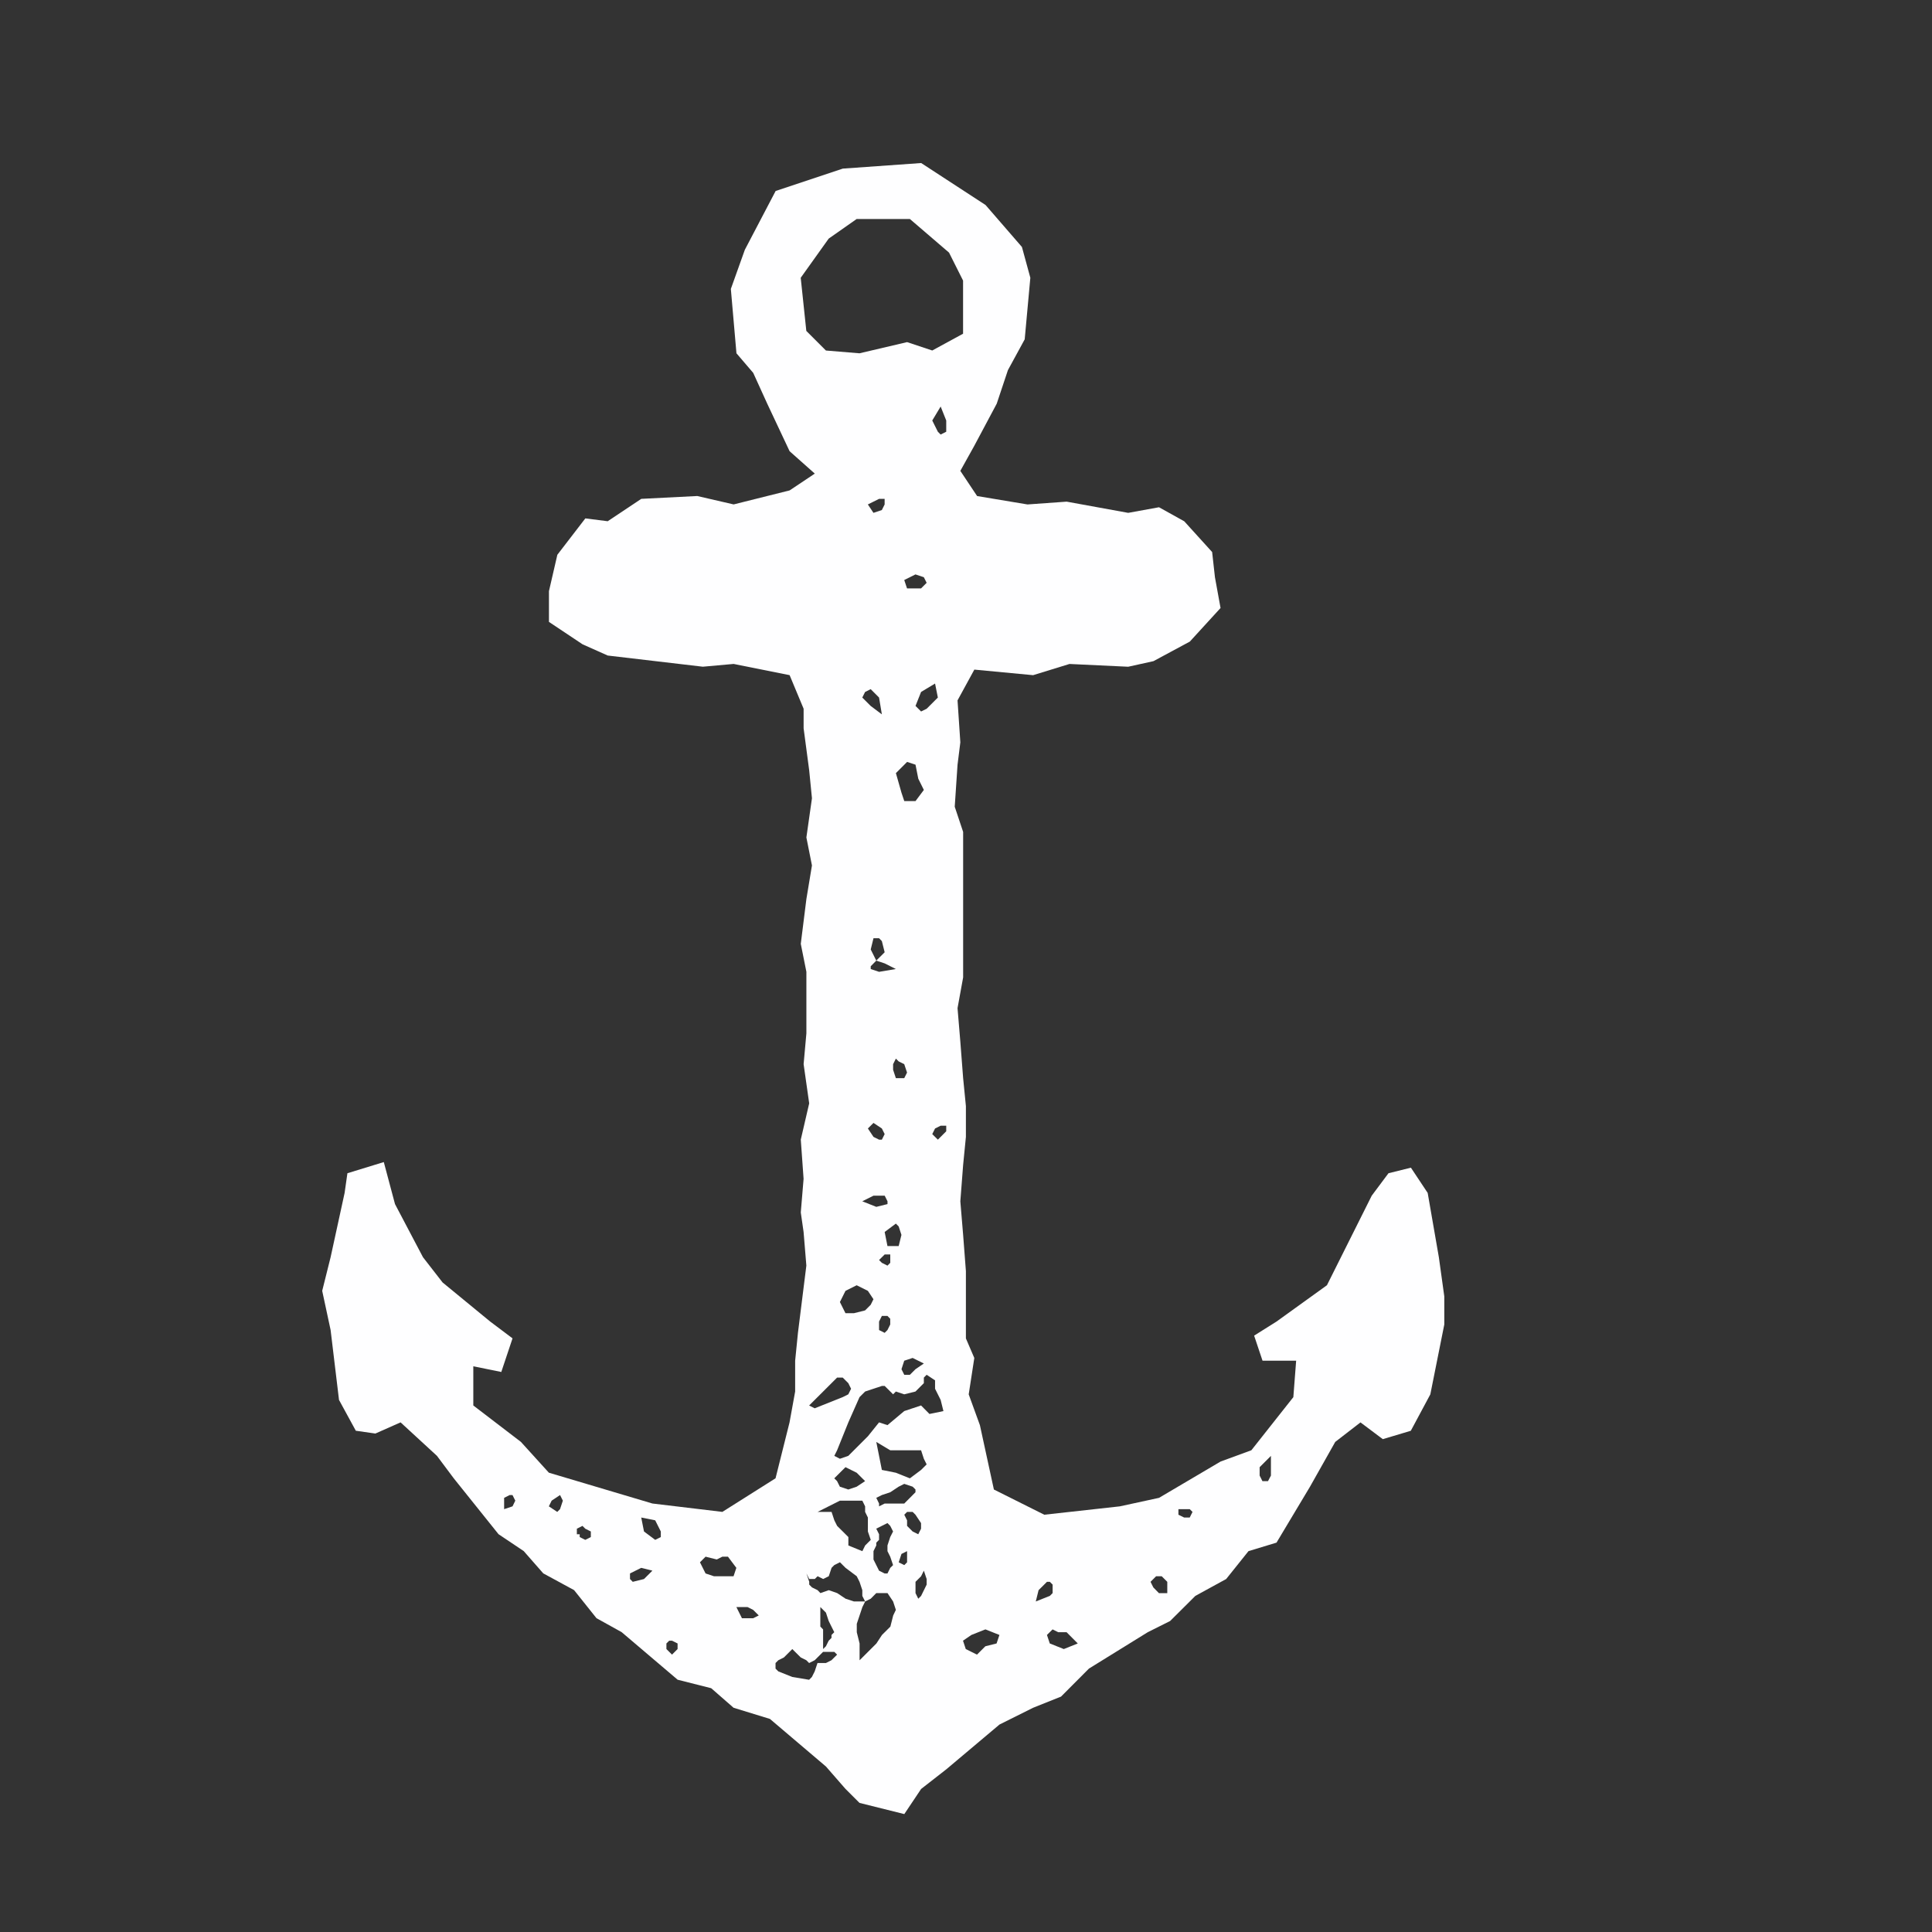
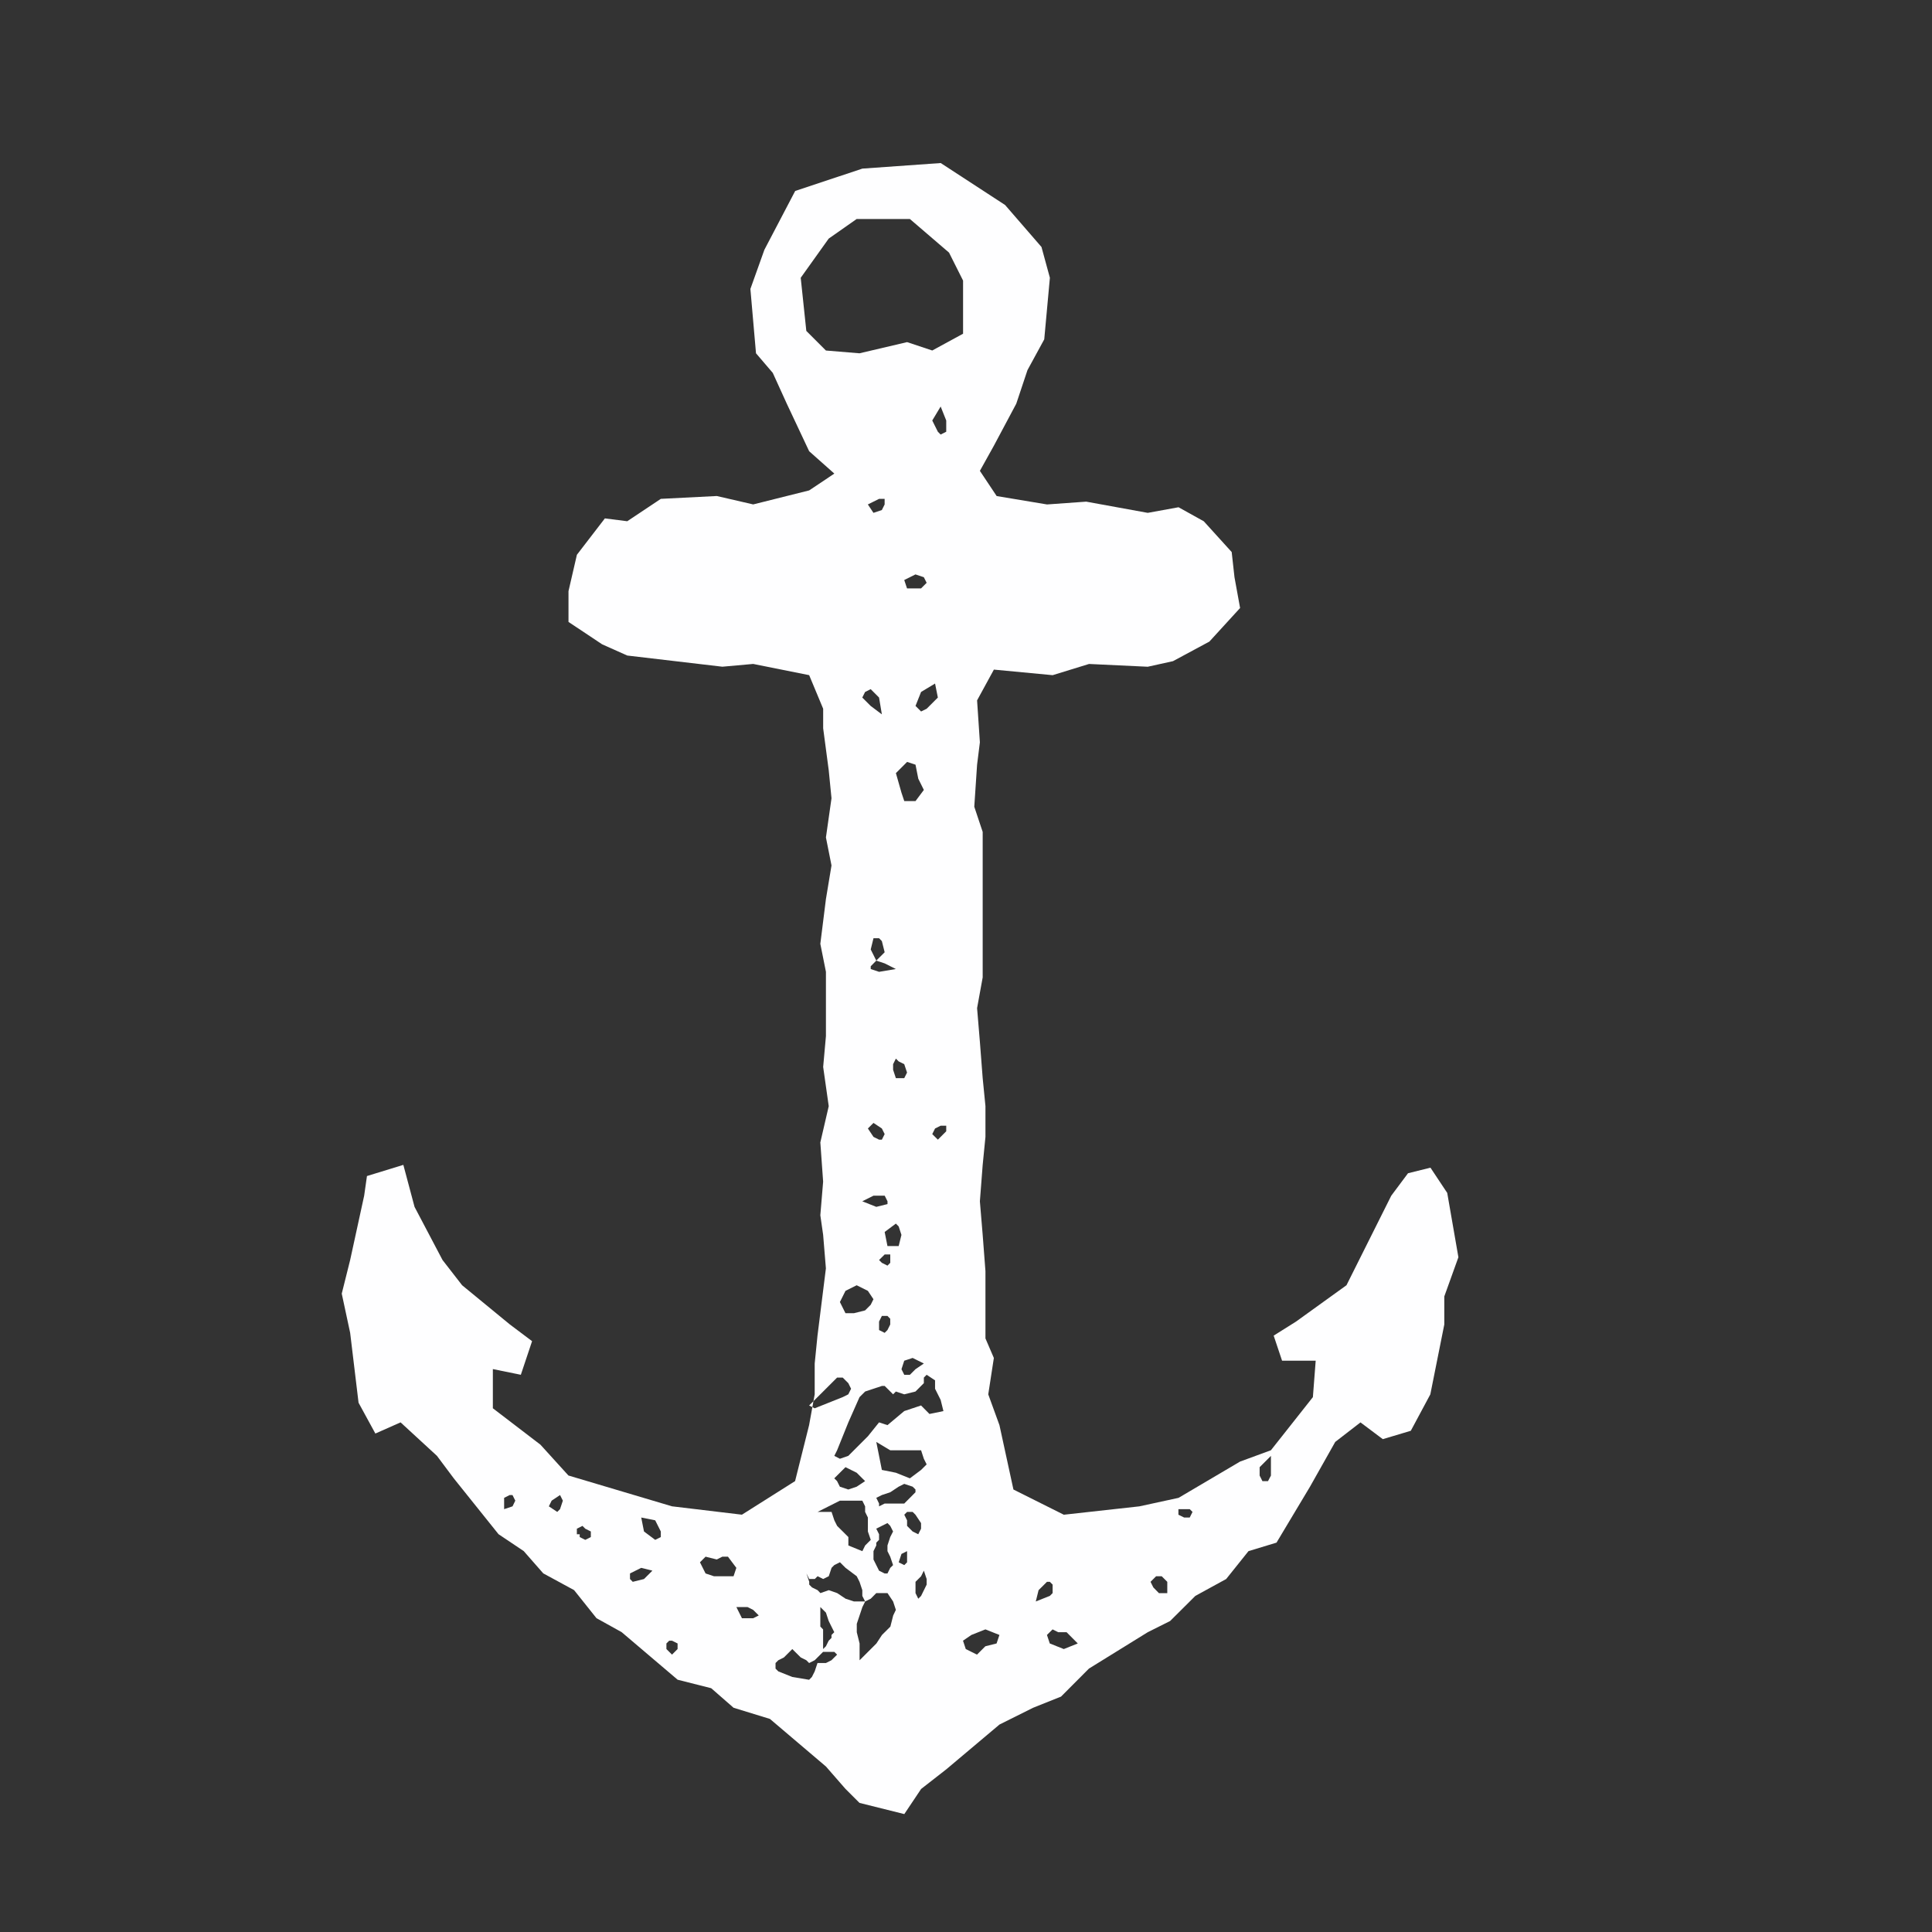
<svg xmlns="http://www.w3.org/2000/svg" version="1.1" id="Ebene_1" x="0px" y="0px" width="60px" height="60px" viewBox="0 0 60 60" enable-background="new 0 0 60 60" xml:space="preserve">
  <rect x="0" y="0" width="60" height="60" fill="#333333" stroke="none" />
  <g>
-     <path fill="#FEFEFF" d="M44.854,40.262v0.871l-0.434,2.17l-0.606,1.131l-0.87,0.26l-0.693-0.52l-0.784,0.606l-0.784,1.391   l-1.04,1.737l-0.87,0.264l-0.693,0.866l-0.957,0.524l-0.784,0.78l-0.693,0.347l-1.827,1.13l-0.868,0.871l-0.868,0.347l-1.043,0.52   l-1.652,1.391l-0.782,0.61l-0.522,0.78l-1.391-0.347l-0.435-0.434L25.65,54.86l-1.739-1.477l-1.129-0.347l-0.695-0.607   l-1.043-0.264l-1.738-1.477l-0.782-0.434l-0.695-0.871l-0.957-0.52l-0.608-0.693l-0.782-0.524l-1.391-1.736l-0.521-0.697   l-1.13-1.04l-0.783,0.347l-0.607-0.087l-0.522-0.957l-0.261-2.171l-0.261-1.217l0.261-1.044l0.435-1.997l0.087-0.611l1.13-0.347   l0.348,1.305l0.869,1.65l0.608,0.783l1.478,1.214l0.695,0.523l-0.349,1.044l-0.869-0.177v1.217l1.478,1.131l0.869,0.957   l3.216,0.957l2.172,0.26l1.651-1.043l0.435-1.737l0.174-0.958v-0.957l0.087-0.866l0.261-2.088l-0.086-1.044l-0.087-0.606   l0.087-1.044l-0.087-1.218l0.261-1.126l-0.173-1.218l0.086-0.957V30.18l-0.174-0.868l0.174-1.391l0.173-1.044l-0.173-0.869   l0.173-1.217l-0.086-0.869l-0.173-1.304v-0.608l-0.435-1.043l-1.738-0.348l-0.957,0.086l-2.954-0.347l-0.782-0.349l-1.043-0.695   v-0.955l0.261-1.13l0.869-1.13l0.695,0.088l1.043-0.695l1.738-0.088l1.13,0.261l1.738-0.435l0.782-0.522l-0.782-0.695l-0.695-1.477   l-0.435-0.956l-0.521-0.609l-0.174-1.998l0.435-1.217l0.956-1.825l2.086-0.695l2.434-0.173l1.999,1.303l1.13,1.304l0.261,0.956   l-0.175,1.912l-0.521,0.956l-0.348,1.043l-0.695,1.304l-0.435,0.782l0.521,0.782l1.565,0.261l1.216-0.087l1.911,0.348l0.957-0.174   l0.784,0.436l0.866,0.955l0.087,0.782l0.174,0.956l-0.954,1.043l-1.13,0.608l-0.784,0.173l-1.823-0.086l-1.13,0.348l-1.825-0.173   l-0.522,0.956l0.087,1.303l-0.087,0.695l-0.087,1.305l0.261,0.782v4.518l-0.174,0.955l0.087,1.043l0.087,1.131l0.086,0.87v0.954   l-0.086,0.87l-0.087,1.131l0.087,1.044l0.086,1.126v2.088l0.261,0.607l-0.174,1.13l0.348,0.957l0.434,1.998l1.565,0.783l2.346-0.26   l1.217-0.264l1.911-1.127l0.957-0.351l1.304-1.65l0.087-1.131h-1.044l-0.261-0.779l0.697-0.438l1.564-1.127l1.391-2.781l0.52-0.697   l0.697-0.173l0.521,0.784l0.347,1.997L44.854,40.262z M16.003,46.604l-0.087-0.174h-0.087l-0.173,0.087v0.351l0.261-0.087   L16.003,46.604z M17.48,46.604l-0.087-0.174l-0.261,0.174l-0.087,0.177l0.261,0.173l0.086-0.086L17.48,46.604z M18.349,47.562   l-0.173-0.087l-0.087-0.087l-0.174,0.087v0.173h0.088v0.087l0.173,0.087l0.173-0.087V47.562z M20.261,48.778l-0.348-0.087   l-0.348,0.174v0.173l0.086,0.087L20,49.038L20.261,48.778z M20.522,47.562l-0.174-0.347l-0.434-0.087L20,47.562l0.348,0.26   l0.174-0.087V47.562z M21.043,51.039l-0.173-0.086h-0.087l-0.087,0.086v0.174l0.174,0.173l0.173-0.173V51.039z M22.781,48.952   l0.087-0.261l-0.261-0.347h-0.174l-0.173,0.087l-0.348-0.087l-0.174,0.174l0.174,0.347l0.261,0.087H22.781z M23.564,50.169   l-0.174-0.173l-0.174-0.087h-0.347l0.173,0.347h0.348L23.564,50.169z M25.997,51.386L25.91,51.3h-0.348l-0.261,0.26l-0.173,0.087   l-0.087-0.087l-0.174-0.087l-0.261-0.26l-0.26,0.26l-0.174,0.087l-0.087,0.087v0.173l0.087,0.087l0.434,0.173l0.522,0.087   l0.086-0.087l0.087-0.173l0.087-0.26h0.261l0.173-0.087L25.997,51.386z M25.65,10.886l1.042,0.086l1.478-0.347l0.782,0.26   l0.957-0.521V8.714l-0.436-0.869l-1.216-1.044h-1.652L25.736,7.41l-0.869,1.217l0.174,1.65L25.65,10.886z M27.822,49.996   l-0.086-0.261l-0.174-0.26h-0.348l-0.173,0.174l-0.174,0.086l-0.087-0.173v-0.178l-0.087-0.26l-0.087-0.173l-0.348-0.261   l-0.173-0.173l-0.174,0.087l-0.086,0.086l-0.087,0.261l-0.174,0.086l-0.173-0.086l-0.087,0.086h-0.173l-0.087-0.173l0.087,0.26   v0.087l0.086,0.087l0.174,0.086l0.087,0.091l0.261-0.091l0.26,0.091l0.261,0.174l0.261,0.086h0.348l-0.087,0.174l-0.174,0.52v0.261   l0.087,0.35v0.521l0.522-0.521l0.173-0.264l0.261-0.26l0.088-0.347L27.822,49.996z M25.128,43.649l0.173,0.087l0.87-0.347   l0.174-0.087l0.086-0.173l-0.086-0.174l-0.174-0.173h-0.174L25.128,43.649z M26.953,47.562v-0.434l-0.086-0.174v-0.173   l-0.087-0.177h-0.695l-0.695,0.35h0.435l0.086,0.261l0.087,0.173l0.349,0.347v0.261l0.434,0.177l0.087-0.177l0.174-0.174   L26.953,47.562z M25.562,50.603v0.61l0.088-0.087l0.086-0.173l0.087-0.087v-0.091l0.086-0.086l-0.173-0.347l-0.086-0.261   l-0.174-0.173v0.606L25.562,50.603z M29.299,43.823l-0.086-0.347l-0.174-0.347v-0.261l-0.261-0.173l-0.087,0.087v0.173l-0.26,0.26   l-0.349,0.087l-0.26-0.087l-0.086,0.087l-0.261-0.26h-0.087l-0.521,0.173l-0.174,0.174l-0.347,0.784l-0.349,0.866l-0.087,0.174   l0.174,0.09l0.261-0.09l0.607-0.607l0.348-0.433l0.261,0.086l0.521-0.437l0.522-0.174l0.261,0.264L29.299,43.823z M26.866,45.997   l-0.261-0.26l-0.348-0.173l-0.348,0.347l0.087,0.086l0.087,0.174l0.261,0.087l0.26-0.087L26.866,45.997z M26.953,40.089   l-0.348-0.174l-0.348,0.174l-0.173,0.347l0.173,0.347h0.261l0.348-0.087l0.174-0.174l0.086-0.173L26.953,40.089z M26.866,21.49   l-0.087,0.173l0.261,0.261l0.347,0.261L27.3,21.663l-0.26-0.261L26.866,21.49z M27.214,37.48l0.348-0.086v-0.087l-0.087-0.174   h-0.348l-0.348,0.174L27.214,37.48z M27.475,15.493H27.3l-0.348,0.173l0.174,0.261l0.26-0.087l0.087-0.173V15.493z M27.387,35.046   l-0.26-0.173l-0.174,0.173l0.174,0.261l0.173,0.086h0.087l0.087-0.173L27.387,35.046z M27.822,30.094l-0.348-0.175l-0.261-0.086   l0.261-0.26l-0.087-0.347L27.3,29.137h-0.173l-0.086,0.349l0.173,0.347l-0.173,0.175v0.087l0.26,0.086L27.822,30.094z M27.3,47.647   v0.174l-0.086,0.087v0.087l-0.087,0.177v0.26l0.173,0.347l0.174,0.087h0.087l0.086-0.174l0.088-0.086l-0.088-0.261l-0.086-0.173   v-0.177l0.086-0.261l0.088-0.173l-0.088-0.174l-0.086-0.087l-0.348,0.174L27.3,47.647z M28.778,45.478l-0.087-0.174l-0.086-0.264   h-0.957l-0.434-0.26l0.173,0.87l0.435,0.087l0.435,0.174l0.348-0.261L28.778,45.478z M27.3,46.694v0.087l0.174-0.087h0.608   l0.349-0.351v-0.086l-0.088-0.087l-0.261-0.087l-0.173,0.087l-0.261,0.173l-0.261,0.087l-0.173,0.087L27.3,46.694z M27.648,39.218   v-0.26h-0.173L27.3,39.131l0.087,0.087l0.174,0.087L27.648,39.218z M27.3,41.306l0.174,0.087l0.087-0.087l0.086-0.173v-0.178   l-0.086-0.087h-0.174L27.3,41.042V41.306z M27.909,38.698l0.086-0.347l-0.086-0.264l-0.087-0.087l-0.348,0.26l0.087,0.438H27.909z    M27.822,32.876l-0.086,0.173v0.174l0.086,0.26h0.26l0.087-0.173l-0.087-0.261l-0.173-0.086L27.822,32.876z M28.691,24.532   l-0.173-0.349l-0.086-0.435l-0.261-0.086l-0.348,0.348l0.173,0.608l0.087,0.26h0.349L28.691,24.532z M28.17,48.172l-0.174,0.087   l-0.086,0.26l0.173,0.087l0.087-0.087V48.172z M27.996,42.522l0.087,0.174h0.174l0.174-0.174l0.26-0.177l-0.348-0.173l-0.261,0.086   L27.996,42.522z M28.778,18.1l-0.087-0.174l-0.26-0.087l-0.349,0.174l0.087,0.261h0.435L28.778,18.1z M28.343,47.562l0.174,0.086   l0.087-0.173v-0.174l-0.173-0.26l-0.088-0.087H28.17l-0.087,0.087l0.087,0.174v0.173L28.343,47.562z M28.778,22.011l0.348-0.348   l-0.087-0.435l-0.434,0.261l-0.173,0.434l0.173,0.173L28.778,22.011z M28.778,49.038l-0.087-0.26l-0.086,0.174l-0.173,0.173v0.351   l0.086,0.174l0.087-0.087l0.173-0.351V49.038z M29.386,13.059l-0.173-0.434l-0.261,0.434l0.174,0.349l0.087,0.087l0.173-0.087   V13.059z M29.386,34.96h-0.173l-0.174,0.086l-0.087,0.174l0.174,0.173l0.26-0.26V34.96z M31.038,50.775l-0.435-0.173l-0.436,0.173   l-0.26,0.178l0.086,0.26l0.348,0.173l0.261-0.26l0.348-0.087L31.038,50.775z M32.167,49.735l0.436-0.173l0.087-0.087v-0.264   l-0.087-0.087h-0.088l-0.261,0.26L32.167,49.735z M33.471,51.039l-0.348-0.35h-0.261l-0.173-0.087l-0.175,0.173l0.088,0.264   l0.435,0.174L33.471,51.039z M36.251,49.125l-0.173-0.173h-0.174l-0.173,0.173l0.087,0.174l0.173,0.177h0.26V49.125z    M37.035,46.954l-0.087-0.086h-0.351v0.173l0.178,0.087h0.173L37.035,46.954z M39.47,45.214l-0.351,0.351v0.26l0.087,0.173h0.173   l0.091-0.173V45.214z" />
+     <path fill="#FEFEFF" d="M44.854,40.262v0.871l-0.434,2.17l-0.606,1.131l-0.87,0.26l-0.693-0.52l-0.784,0.606l-0.784,1.391   l-1.04,1.737l-0.87,0.264l-0.693,0.866l-0.957,0.524l-0.784,0.78l-0.693,0.347l-1.827,1.13l-0.868,0.871l-0.868,0.347l-1.043,0.52   l-1.652,1.391l-0.782,0.61l-0.522,0.78l-1.391-0.347l-0.435-0.434L25.65,54.86l-1.739-1.477l-1.129-0.347l-0.695-0.607   l-1.043-0.264l-1.738-1.477l-0.782-0.434l-0.695-0.871l-0.957-0.52l-0.608-0.693l-0.782-0.524l-1.391-1.736l-0.521-0.697   l-1.13-1.04l-0.783,0.347l-0.522-0.957l-0.261-2.171l-0.261-1.217l0.261-1.044l0.435-1.997l0.087-0.611l1.13-0.347   l0.348,1.305l0.869,1.65l0.608,0.783l1.478,1.214l0.695,0.523l-0.349,1.044l-0.869-0.177v1.217l1.478,1.131l0.869,0.957   l3.216,0.957l2.172,0.26l1.651-1.043l0.435-1.737l0.174-0.958v-0.957l0.087-0.866l0.261-2.088l-0.086-1.044l-0.087-0.606   l0.087-1.044l-0.087-1.218l0.261-1.126l-0.173-1.218l0.086-0.957V30.18l-0.174-0.868l0.174-1.391l0.173-1.044l-0.173-0.869   l0.173-1.217l-0.086-0.869l-0.173-1.304v-0.608l-0.435-1.043l-1.738-0.348l-0.957,0.086l-2.954-0.347l-0.782-0.349l-1.043-0.695   v-0.955l0.261-1.13l0.869-1.13l0.695,0.088l1.043-0.695l1.738-0.088l1.13,0.261l1.738-0.435l0.782-0.522l-0.782-0.695l-0.695-1.477   l-0.435-0.956l-0.521-0.609l-0.174-1.998l0.435-1.217l0.956-1.825l2.086-0.695l2.434-0.173l1.999,1.303l1.13,1.304l0.261,0.956   l-0.175,1.912l-0.521,0.956l-0.348,1.043l-0.695,1.304l-0.435,0.782l0.521,0.782l1.565,0.261l1.216-0.087l1.911,0.348l0.957-0.174   l0.784,0.436l0.866,0.955l0.087,0.782l0.174,0.956l-0.954,1.043l-1.13,0.608l-0.784,0.173l-1.823-0.086l-1.13,0.348l-1.825-0.173   l-0.522,0.956l0.087,1.303l-0.087,0.695l-0.087,1.305l0.261,0.782v4.518l-0.174,0.955l0.087,1.043l0.087,1.131l0.086,0.87v0.954   l-0.086,0.87l-0.087,1.131l0.087,1.044l0.086,1.126v2.088l0.261,0.607l-0.174,1.13l0.348,0.957l0.434,1.998l1.565,0.783l2.346-0.26   l1.217-0.264l1.911-1.127l0.957-0.351l1.304-1.65l0.087-1.131h-1.044l-0.261-0.779l0.697-0.438l1.564-1.127l1.391-2.781l0.52-0.697   l0.697-0.173l0.521,0.784l0.347,1.997L44.854,40.262z M16.003,46.604l-0.087-0.174h-0.087l-0.173,0.087v0.351l0.261-0.087   L16.003,46.604z M17.48,46.604l-0.087-0.174l-0.261,0.174l-0.087,0.177l0.261,0.173l0.086-0.086L17.48,46.604z M18.349,47.562   l-0.173-0.087l-0.087-0.087l-0.174,0.087v0.173h0.088v0.087l0.173,0.087l0.173-0.087V47.562z M20.261,48.778l-0.348-0.087   l-0.348,0.174v0.173l0.086,0.087L20,49.038L20.261,48.778z M20.522,47.562l-0.174-0.347l-0.434-0.087L20,47.562l0.348,0.26   l0.174-0.087V47.562z M21.043,51.039l-0.173-0.086h-0.087l-0.087,0.086v0.174l0.174,0.173l0.173-0.173V51.039z M22.781,48.952   l0.087-0.261l-0.261-0.347h-0.174l-0.173,0.087l-0.348-0.087l-0.174,0.174l0.174,0.347l0.261,0.087H22.781z M23.564,50.169   l-0.174-0.173l-0.174-0.087h-0.347l0.173,0.347h0.348L23.564,50.169z M25.997,51.386L25.91,51.3h-0.348l-0.261,0.26l-0.173,0.087   l-0.087-0.087l-0.174-0.087l-0.261-0.26l-0.26,0.26l-0.174,0.087l-0.087,0.087v0.173l0.087,0.087l0.434,0.173l0.522,0.087   l0.086-0.087l0.087-0.173l0.087-0.26h0.261l0.173-0.087L25.997,51.386z M25.65,10.886l1.042,0.086l1.478-0.347l0.782,0.26   l0.957-0.521V8.714l-0.436-0.869l-1.216-1.044h-1.652L25.736,7.41l-0.869,1.217l0.174,1.65L25.65,10.886z M27.822,49.996   l-0.086-0.261l-0.174-0.26h-0.348l-0.173,0.174l-0.174,0.086l-0.087-0.173v-0.178l-0.087-0.26l-0.087-0.173l-0.348-0.261   l-0.173-0.173l-0.174,0.087l-0.086,0.086l-0.087,0.261l-0.174,0.086l-0.173-0.086l-0.087,0.086h-0.173l-0.087-0.173l0.087,0.26   v0.087l0.086,0.087l0.174,0.086l0.087,0.091l0.261-0.091l0.26,0.091l0.261,0.174l0.261,0.086h0.348l-0.087,0.174l-0.174,0.52v0.261   l0.087,0.35v0.521l0.522-0.521l0.173-0.264l0.261-0.26l0.088-0.347L27.822,49.996z M25.128,43.649l0.173,0.087l0.87-0.347   l0.174-0.087l0.086-0.173l-0.086-0.174l-0.174-0.173h-0.174L25.128,43.649z M26.953,47.562v-0.434l-0.086-0.174v-0.173   l-0.087-0.177h-0.695l-0.695,0.35h0.435l0.086,0.261l0.087,0.173l0.349,0.347v0.261l0.434,0.177l0.087-0.177l0.174-0.174   L26.953,47.562z M25.562,50.603v0.61l0.088-0.087l0.086-0.173l0.087-0.087v-0.091l0.086-0.086l-0.173-0.347l-0.086-0.261   l-0.174-0.173v0.606L25.562,50.603z M29.299,43.823l-0.086-0.347l-0.174-0.347v-0.261l-0.261-0.173l-0.087,0.087v0.173l-0.26,0.26   l-0.349,0.087l-0.26-0.087l-0.086,0.087l-0.261-0.26h-0.087l-0.521,0.173l-0.174,0.174l-0.347,0.784l-0.349,0.866l-0.087,0.174   l0.174,0.09l0.261-0.09l0.607-0.607l0.348-0.433l0.261,0.086l0.521-0.437l0.522-0.174l0.261,0.264L29.299,43.823z M26.866,45.997   l-0.261-0.26l-0.348-0.173l-0.348,0.347l0.087,0.086l0.087,0.174l0.261,0.087l0.26-0.087L26.866,45.997z M26.953,40.089   l-0.348-0.174l-0.348,0.174l-0.173,0.347l0.173,0.347h0.261l0.348-0.087l0.174-0.174l0.086-0.173L26.953,40.089z M26.866,21.49   l-0.087,0.173l0.261,0.261l0.347,0.261L27.3,21.663l-0.26-0.261L26.866,21.49z M27.214,37.48l0.348-0.086v-0.087l-0.087-0.174   h-0.348l-0.348,0.174L27.214,37.48z M27.475,15.493H27.3l-0.348,0.173l0.174,0.261l0.26-0.087l0.087-0.173V15.493z M27.387,35.046   l-0.26-0.173l-0.174,0.173l0.174,0.261l0.173,0.086h0.087l0.087-0.173L27.387,35.046z M27.822,30.094l-0.348-0.175l-0.261-0.086   l0.261-0.26l-0.087-0.347L27.3,29.137h-0.173l-0.086,0.349l0.173,0.347l-0.173,0.175v0.087l0.26,0.086L27.822,30.094z M27.3,47.647   v0.174l-0.086,0.087v0.087l-0.087,0.177v0.26l0.173,0.347l0.174,0.087h0.087l0.086-0.174l0.088-0.086l-0.088-0.261l-0.086-0.173   v-0.177l0.086-0.261l0.088-0.173l-0.088-0.174l-0.086-0.087l-0.348,0.174L27.3,47.647z M28.778,45.478l-0.087-0.174l-0.086-0.264   h-0.957l-0.434-0.26l0.173,0.87l0.435,0.087l0.435,0.174l0.348-0.261L28.778,45.478z M27.3,46.694v0.087l0.174-0.087h0.608   l0.349-0.351v-0.086l-0.088-0.087l-0.261-0.087l-0.173,0.087l-0.261,0.173l-0.261,0.087l-0.173,0.087L27.3,46.694z M27.648,39.218   v-0.26h-0.173L27.3,39.131l0.087,0.087l0.174,0.087L27.648,39.218z M27.3,41.306l0.174,0.087l0.087-0.087l0.086-0.173v-0.178   l-0.086-0.087h-0.174L27.3,41.042V41.306z M27.909,38.698l0.086-0.347l-0.086-0.264l-0.087-0.087l-0.348,0.26l0.087,0.438H27.909z    M27.822,32.876l-0.086,0.173v0.174l0.086,0.26h0.26l0.087-0.173l-0.087-0.261l-0.173-0.086L27.822,32.876z M28.691,24.532   l-0.173-0.349l-0.086-0.435l-0.261-0.086l-0.348,0.348l0.173,0.608l0.087,0.26h0.349L28.691,24.532z M28.17,48.172l-0.174,0.087   l-0.086,0.26l0.173,0.087l0.087-0.087V48.172z M27.996,42.522l0.087,0.174h0.174l0.174-0.174l0.26-0.177l-0.348-0.173l-0.261,0.086   L27.996,42.522z M28.778,18.1l-0.087-0.174l-0.26-0.087l-0.349,0.174l0.087,0.261h0.435L28.778,18.1z M28.343,47.562l0.174,0.086   l0.087-0.173v-0.174l-0.173-0.26l-0.088-0.087H28.17l-0.087,0.087l0.087,0.174v0.173L28.343,47.562z M28.778,22.011l0.348-0.348   l-0.087-0.435l-0.434,0.261l-0.173,0.434l0.173,0.173L28.778,22.011z M28.778,49.038l-0.087-0.26l-0.086,0.174l-0.173,0.173v0.351   l0.086,0.174l0.087-0.087l0.173-0.351V49.038z M29.386,13.059l-0.173-0.434l-0.261,0.434l0.174,0.349l0.087,0.087l0.173-0.087   V13.059z M29.386,34.96h-0.173l-0.174,0.086l-0.087,0.174l0.174,0.173l0.26-0.26V34.96z M31.038,50.775l-0.435-0.173l-0.436,0.173   l-0.26,0.178l0.086,0.26l0.348,0.173l0.261-0.26l0.348-0.087L31.038,50.775z M32.167,49.735l0.436-0.173l0.087-0.087v-0.264   l-0.087-0.087h-0.088l-0.261,0.26L32.167,49.735z M33.471,51.039l-0.348-0.35h-0.261l-0.173-0.087l-0.175,0.173l0.088,0.264   l0.435,0.174L33.471,51.039z M36.251,49.125l-0.173-0.173h-0.174l-0.173,0.173l0.087,0.174l0.173,0.177h0.26V49.125z    M37.035,46.954l-0.087-0.086h-0.351v0.173l0.178,0.087h0.173L37.035,46.954z M39.47,45.214l-0.351,0.351v0.26l0.087,0.173h0.173   l0.091-0.173V45.214z" />
  </g>
</svg>